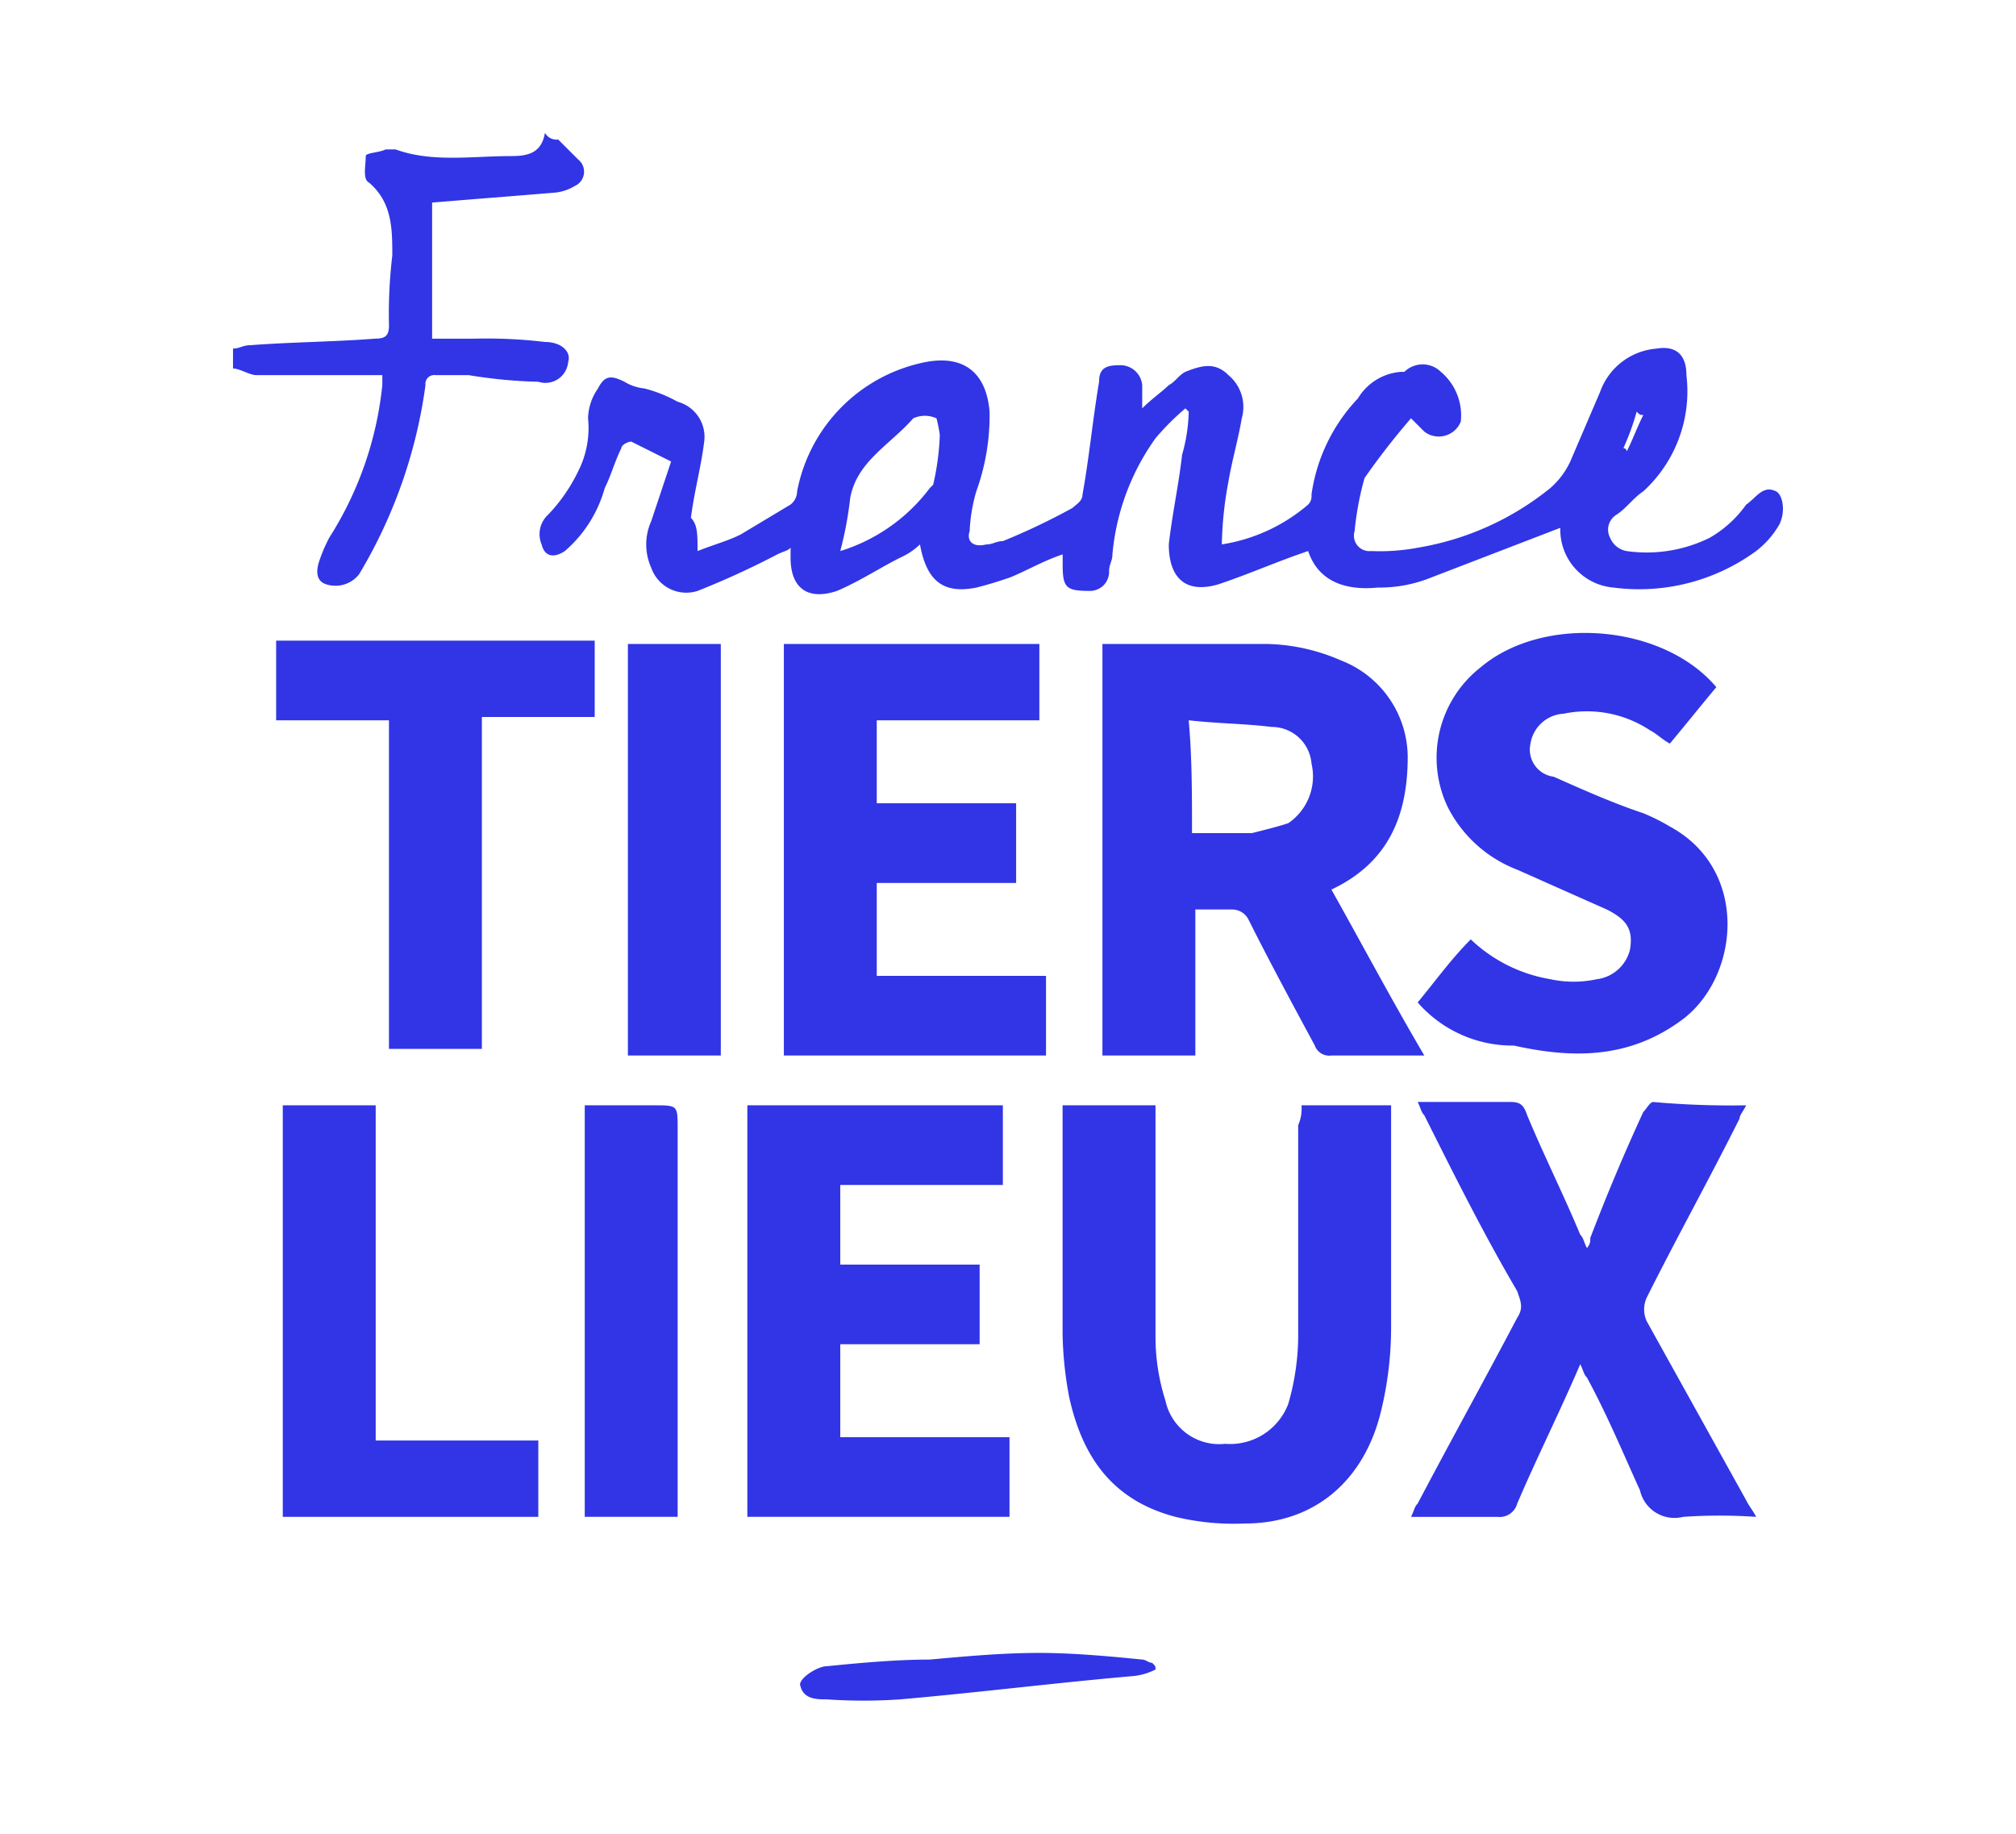
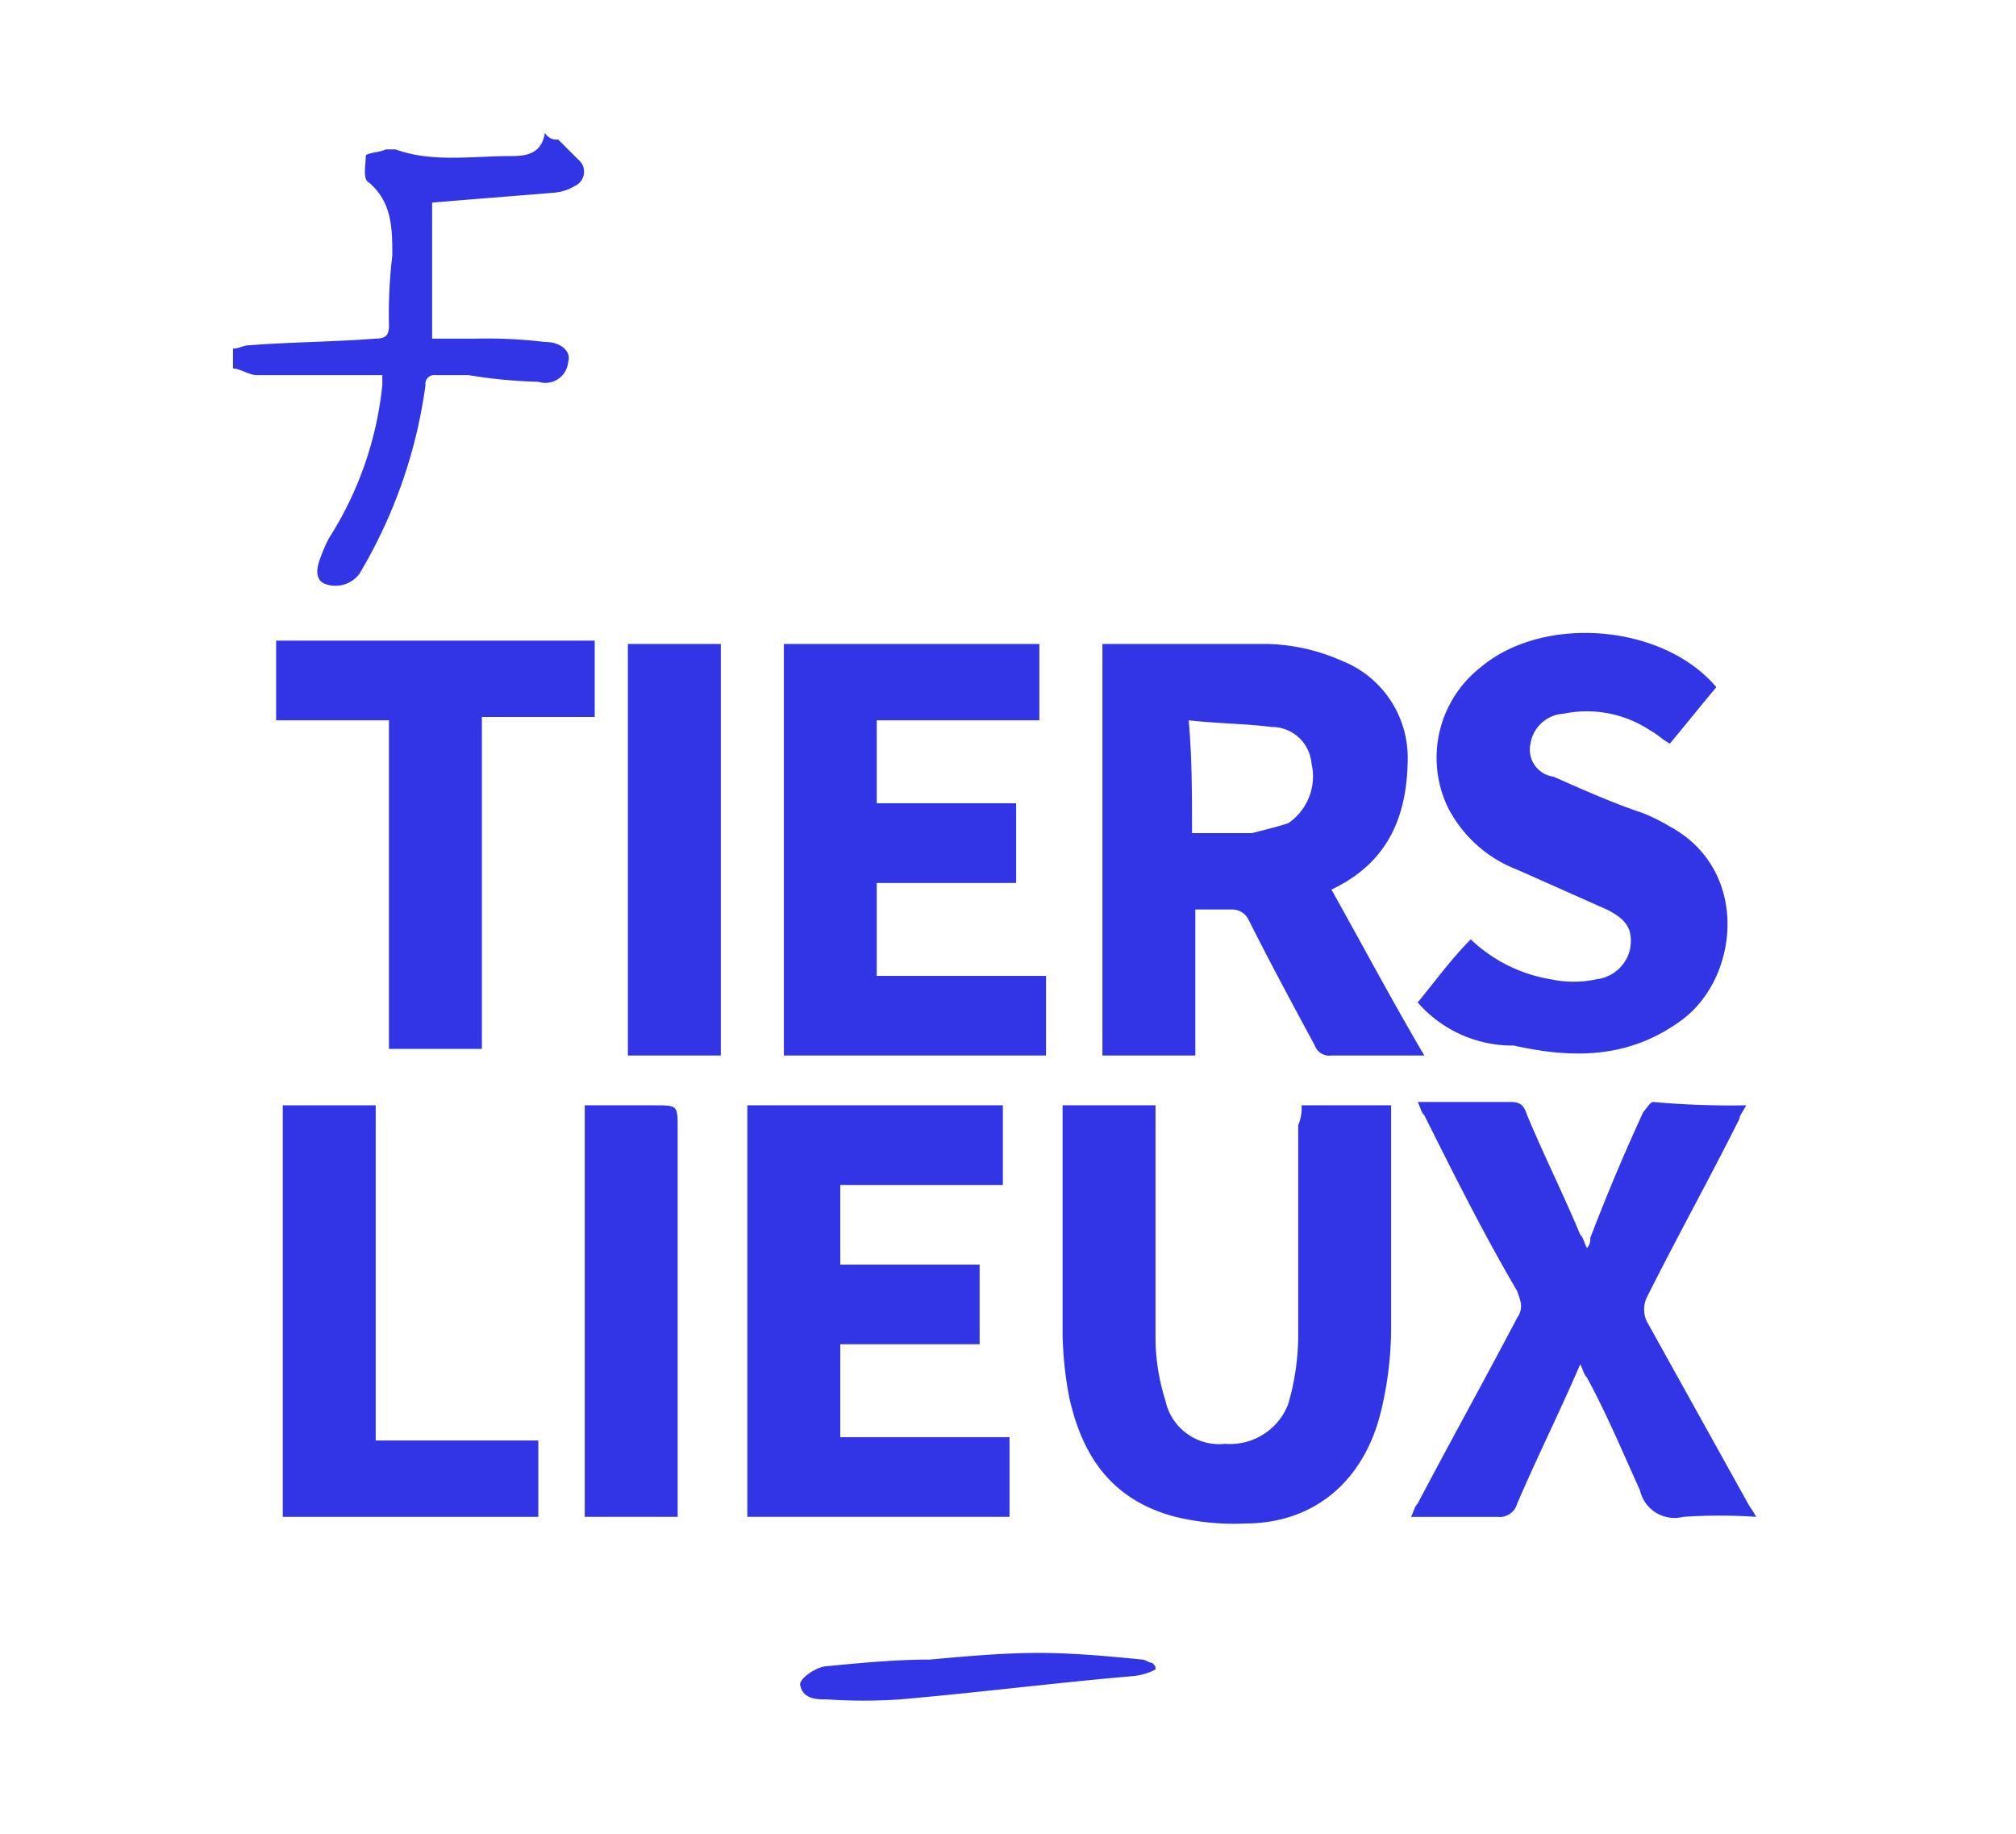
<svg xmlns="http://www.w3.org/2000/svg" id="France-tiers-lieux" viewBox="0 0 95.01 86.409">
  <defs>
    <style>
      .cls-1 {
        fill: #3135e6;
      }
    </style>
  </defs>
  <g>
    <path class="cls-1" d="M26.307,6.575l.938.938a.736.736,0,0,1-.156,1.251,2.223,2.223,0,0,1-.938.313c-1.877.156-3.91.313-5.786.469V15.958h2.033a23.095,23.095,0,0,1,3.284.156c.782,0,1.251.469,1.095.938a1.078,1.078,0,0,1-1.407.938,23.335,23.335,0,0,1-3.284-.313H20.521a.415.415,0,0,0-.469.469,23.405,23.405,0,0,1-3.128,8.914,1.416,1.416,0,0,1-1.564.469c-.469-.156-.469-.626-.313-1.095a7.624,7.624,0,0,1,.469-1.095,16.498,16.498,0,0,0,2.502-7.194v-.469H12.076c-.313,0-.782-.313-1.095-.313v-.938c.313,0,.469-.156.782-.156,2.033-.156,3.91-.156,5.943-.313.469,0,.626-.156.626-.626a23.095,23.095,0,0,1,.156-3.284c0-1.251,0-2.502-1.095-3.441-.313-.156-.156-.782-.156-1.251,0-.156.626-.156.938-.313h.469c1.72.626,3.597.313,5.474.313.782,0,1.407-.156,1.564-1.095A.624.624,0,0,0,26.307,6.575Z" />
-     <path class="cls-1" d="M32.875,25.967c.782-.313,1.407-.469,2.033-.782q1.173-.704,2.346-1.407a.812.812,0,0,0,.313-.626,7.672,7.672,0,0,1,6.099-6.099c1.72-.313,2.815.469,2.971,2.346a10.513,10.513,0,0,1-.626,3.753,7.849,7.849,0,0,0-.313,1.877c-.156.469.156.782.782.626.313,0,.469-.156.782-.156a31.261,31.261,0,0,0,3.284-1.564c.156-.156.469-.313.469-.626.313-1.72.469-3.441.782-5.317,0-.626.313-.782.938-.782a1.034,1.034,0,0,1,1.095.938v1.095c.469-.469.938-.782,1.251-1.095.313-.156.469-.469.782-.626.782-.313,1.407-.469,2.033.156a1.953,1.953,0,0,1,.626,2.033c-.156.938-.469,2.033-.626,2.971a17.32,17.32,0,0,0-.313,2.971A8.188,8.188,0,0,0,61.651,23.777a.575.575,0,0,0,.156-.469A8.256,8.256,0,0,1,63.997,18.773a2.584,2.584,0,0,1,2.033-1.251h.156a1.227,1.227,0,0,1,1.72,0,2.685,2.685,0,0,1,.938,2.346,1.117,1.117,0,0,1-1.72.469l-.626-.626a34.348,34.348,0,0,0-2.189,2.815,14.085,14.085,0,0,0-.469,2.502.729.729,0,0,0,.782.938,9.616,9.616,0,0,0,2.189-.156,13.395,13.395,0,0,0,6.256-2.815,3.764,3.764,0,0,0,.938-1.251q.704-1.642,1.407-3.284a3.082,3.082,0,0,1,2.659-2.033c.938-.156,1.407.313,1.407,1.251a6.381,6.381,0,0,1-2.033,5.474c-.469.313-.782.782-1.251,1.095a.824.824,0,0,0-.313,1.095,1.039,1.039,0,0,0,.782.626,6.707,6.707,0,0,0,3.91-.626,5.411,5.411,0,0,0,1.72-1.564c.469-.313.782-.938,1.407-.626.313.156.469.938.156,1.564a4.216,4.216,0,0,1-1.095,1.251,9.342,9.342,0,0,1-6.725,1.72,2.738,2.738,0,0,1-2.502-2.815L67.437,27.218a6.483,6.483,0,0,1-2.502.469c-1.564.156-2.815-.313-3.284-1.72-1.407.469-2.815,1.095-4.222,1.564-1.564.469-2.346-.313-2.346-1.877.156-1.407.469-2.815.626-4.222a7.923,7.923,0,0,0,.313-2.033l-.156-.156a11.943,11.943,0,0,0-1.407,1.407,11.09,11.09,0,0,0-2.033,5.474c0,.313-.156.469-.156.782a.901.901,0,0,1-.938.938c-1.095,0-1.251-.156-1.251-1.251v-.469c-.938.313-1.72.782-2.502,1.095-.469.156-.938.313-1.564.469-1.564.313-2.346-.313-2.659-2.033a3.271,3.271,0,0,1-.938.626c-.938.469-1.877,1.095-2.971,1.564-1.407.469-2.189-.156-2.189-1.564v-.469c-.156.156-.313.156-.626.313a39.997,39.997,0,0,1-3.753,1.72,1.75,1.75,0,0,1-2.189-1.095,2.672,2.672,0,0,1,0-2.189l.469-1.407.469-1.407q-.938-.469-1.877-.938c-.156,0-.469.156-.469.313-.313.626-.469,1.251-.782,1.877A6.045,6.045,0,0,1,26.62,25.967c-.469.313-.938.313-1.095-.313a1.245,1.245,0,0,1,.313-1.407,7.951,7.951,0,0,0,1.407-2.033,4.5,4.5,0,0,0,.469-2.502,2.522,2.522,0,0,1,.469-1.407c.313-.626.626-.626,1.251-.313a2.223,2.223,0,0,0,.938.313,6.536,6.536,0,0,1,1.564.626A1.715,1.715,0,0,1,33.188,20.806c-.156,1.251-.469,2.346-.626,3.597C32.875,24.716,32.875,25.185,32.875,25.967Zm6.725,0a8.355,8.355,0,0,0,4.222-2.971l.156-.156a12.071,12.071,0,0,0,.313-2.346,6.773,6.773,0,0,0-.156-.782,1.322,1.322,0,0,0-1.095,0c-1.095,1.251-2.659,2.033-2.971,3.753A17.271,17.271,0,0,1,39.6,25.967Zm36.908-4.848a.153.153,0,0,1,.156.156c.313-.626.469-1.095.782-1.72-.156,0-.156,0-.313-.156A11.881,11.881,0,0,1,76.508,21.119Z" />
    <path class="cls-1" d="M62.746,41.918c1.407,2.502,2.815,5.161,4.379,7.819H62.746a.722.722,0,0,1-.782-.469C60.869,47.236,59.774,45.203,58.836,43.326a.86.86,0,0,0-.782-.469H56.334v6.881H51.955V30.346H59.774a9.152,9.152,0,0,1,3.441.782,4.909,4.909,0,0,1,3.128,4.535C66.343,38.478,65.404,40.667,62.746,41.918Zm-6.568-2.659h2.815c.626-.156,1.251-.313,1.72-.469a2.668,2.668,0,0,0,1.095-2.815,1.878,1.878,0,0,0-1.877-1.72c-1.251-.156-2.502-.156-3.91-.313C56.177,35.663,56.177,37.383,56.177,39.26Z" />
    <path class="cls-1" d="M61.338,52.084h4.222v10.478a16.701,16.701,0,0,1-.469,3.91c-.782,3.284-3.128,5.317-6.412,5.317a11.71,11.71,0,0,1-3.284-.313c-2.971-.782-4.379-2.815-5.004-5.63a17.321,17.321,0,0,1-.313-2.971V52.084H54.457v10.947a9.82,9.82,0,0,0,.469,2.971,2.589,2.589,0,0,0,2.815,2.033,2.932,2.932,0,0,0,2.971-1.877,11.681,11.681,0,0,0,.469-3.128V53.022A1.983,1.983,0,0,0,61.338,52.084Z" />
    <path class="cls-1" d="M49.296,49.738H36.942V30.346H48.983v3.597h-7.663v3.91h6.568v3.753H41.32v4.379h7.976Q49.296,47.861,49.296,49.738Z" />
    <path class="cls-1" d="M47.263,55.837h-7.663v3.753h6.568v3.753H39.6v4.379H47.576v3.753H35.221V52.084H47.263Q47.263,53.96,47.263,55.837Z" />
    <path class="cls-1" d="M82.294,52.084c-.156.313-.313.469-.313.626-1.407,2.815-2.971,5.63-4.379,8.445a1.336,1.336,0,0,0,0,1.095l4.692,8.445c.156.313.313.469.469.782a25.23,25.23,0,0,0-3.441,0,1.666,1.666,0,0,1-2.033-1.251c-.782-1.72-1.564-3.597-2.502-5.317-.156-.156-.156-.313-.313-.626-.938,2.189-2.033,4.379-2.971,6.568a.858.858,0,0,1-.938.626H66.499c.156-.313.156-.469.313-.626,1.564-2.971,3.128-5.786,4.692-8.758.313-.469.156-.782,0-1.251-1.564-2.659-2.971-5.474-4.379-8.289-.156-.156-.156-.313-.313-.626h4.379c.469,0,.626.156.782.626.782,1.877,1.72,3.753,2.502,5.63.156.156.156.313.313.626a.575.575,0,0,0,.156-.469c.782-2.033,1.564-3.91,2.502-5.943.156-.156.313-.469.469-.469A40.961,40.961,0,0,0,82.294,52.084Z" />
    <path class="cls-1" d="M66.812,47.236c.782-.938,1.564-2.033,2.502-2.971a7.15,7.15,0,0,0,3.753,1.877,5.167,5.167,0,0,0,2.189,0,1.843,1.843,0,0,0,1.564-1.407c.156-.938-.156-1.407-1.095-1.877l-4.222-1.877a6.127,6.127,0,0,1-3.284-2.971,5.41,5.41,0,0,1,1.564-6.568c2.971-2.502,8.601-2.033,11.104.938-.782.938-1.407,1.72-2.189,2.659-.313-.156-.626-.469-.938-.626a5.381,5.381,0,0,0-4.066-.782A1.675,1.675,0,0,0,72.129,35.037a1.289,1.289,0,0,0,1.095,1.564c1.407.626,2.815,1.251,4.222,1.72a9.288,9.288,0,0,1,1.251.626c3.753,2.033,3.284,7.037.626,9.071C76.821,49.894,74.162,49.894,71.347,49.269A5.927,5.927,0,0,1,66.812,47.236Z" />
    <path class="cls-1" d="M18.331,33.943h-5.317V30.189H28.027v3.597h-5.317V49.425H18.331Q18.331,41.918,18.331,33.943Z" />
    <path class="cls-1" d="M17.706,67.879h7.663V71.476H13.327V52.084h4.379Z" />
    <path class="cls-1" d="M29.591,30.346h4.379V49.738H29.591Z" />
    <path class="cls-1" d="M31.937,71.476H27.558V52.084h3.284c1.095,0,1.095,0,1.095,1.095V71.476Z" />
    <path class="cls-1" d="M54.457,78.67a2.899,2.899,0,0,1-1.095.313c-3.597.313-7.35.782-10.947,1.095a25.229,25.229,0,0,1-3.441,0c-.469,0-1.095,0-1.251-.626-.156-.313.782-.938,1.251-.938,1.564-.156,3.284-.313,4.848-.313,1.72-.156,3.441-.313,5.161-.313,1.564,0,3.284.156,4.848.313.156,0,.313.156.469.156C54.457,78.513,54.457,78.513,54.457,78.67Z" />
  </g>
</svg>